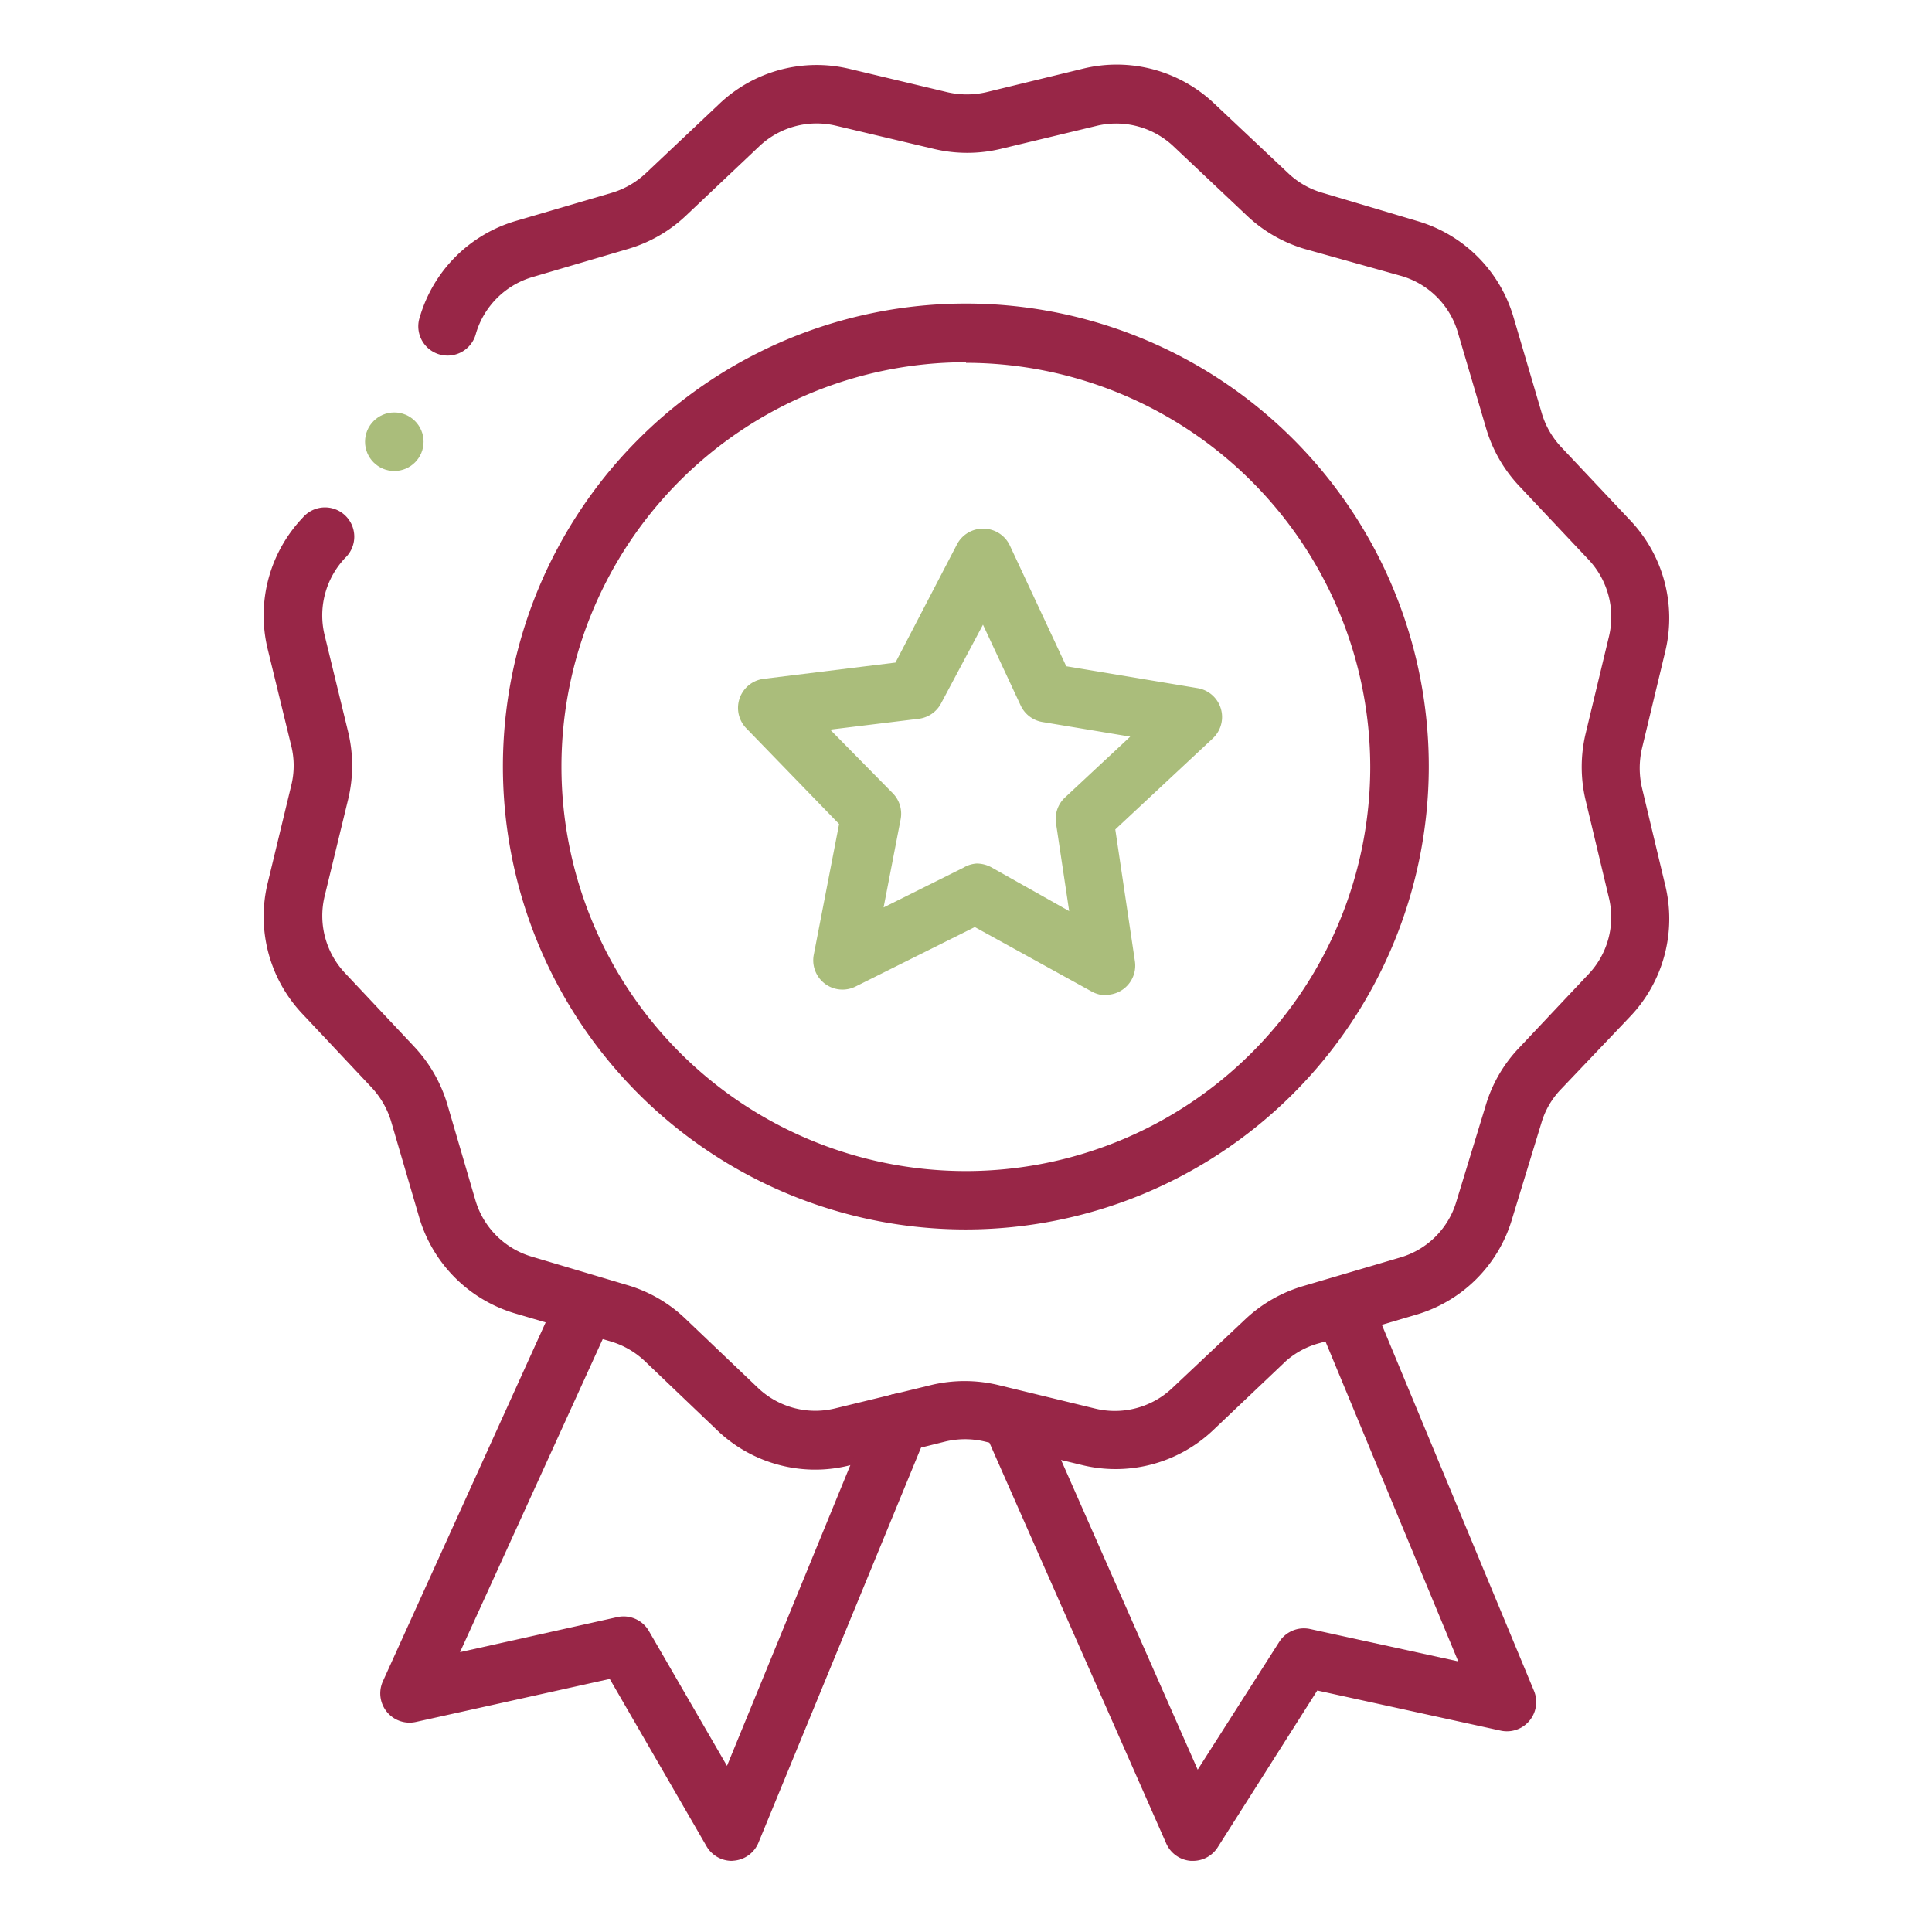
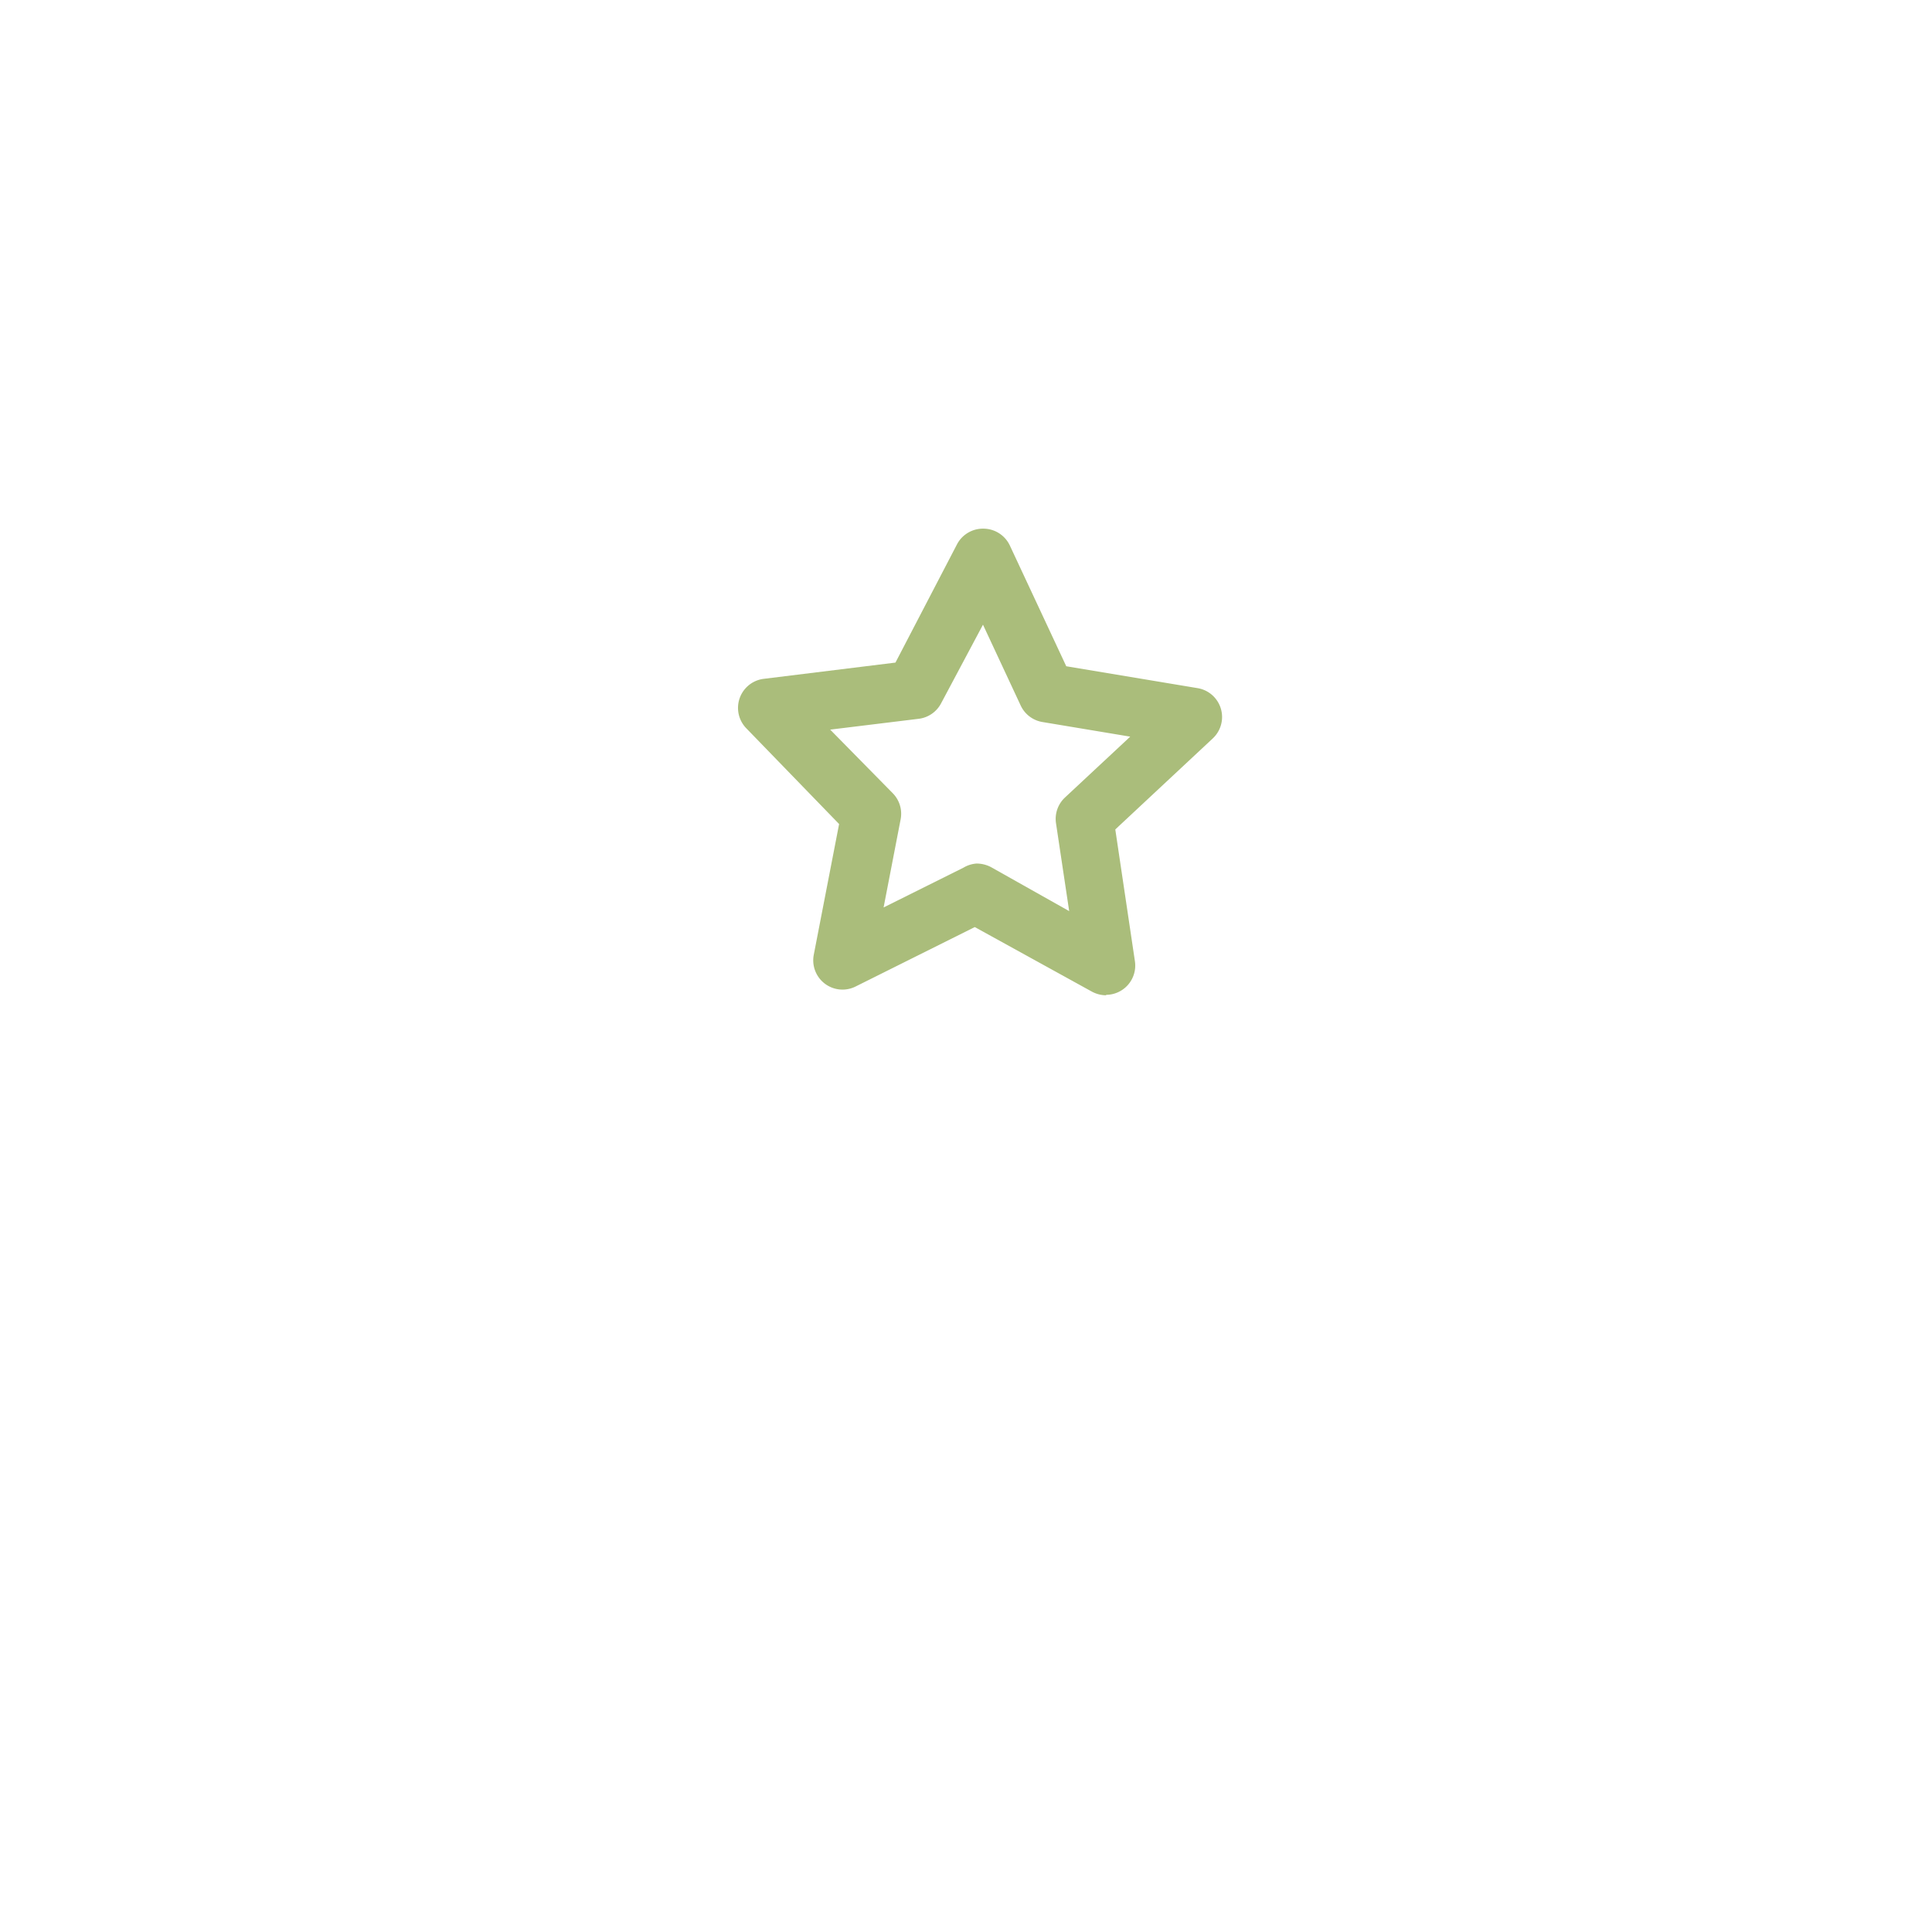
<svg xmlns="http://www.w3.org/2000/svg" id="Calque_1" data-name="Calque 1" viewBox="0 0 132 132">
  <defs>
    <style>.cls-1{fill:#3a5288;}.cls-2{fill:#a5202d;}</style>
  </defs>
-   <path class="fa-primary" style="fill: #982647;" d="M55.68,100.41A9.69,9.69,0,0,1,49,97.72L44.06,93a5.78,5.78,0,0,0-2.31-1.34L35.2,89.74a9.7,9.7,0,0,1-6.56-6.57l-1.92-6.56a5.89,5.89,0,0,0-1.34-2.32l-4.7-5a9.67,9.67,0,0,1-2.38-9l1.6-6.63a5.61,5.61,0,0,0,0-2.7l-1.61-6.61a9.7,9.7,0,0,1,2.41-9,2,2,0,1,1,2.89,2.76,5.71,5.71,0,0,0-1.41,5.29l1.61,6.62a9.85,9.85,0,0,1,0,4.58l-1.61,6.63a5.7,5.7,0,0,0,1.41,5.27l4.7,5a9.86,9.86,0,0,1,2.27,3.94L32.48,82a5.69,5.69,0,0,0,3.86,3.86l6.55,1.95a9.68,9.68,0,0,1,3.93,2.28l4.93,4.7A5.69,5.69,0,0,0,57,96.24l6.62-1.61a9.85,9.85,0,0,1,4.58,0l6.63,1.61a5.7,5.7,0,0,0,5.27-1.41l5-4.71a9.78,9.78,0,0,1,4-2.27l6.55-1.93a5.64,5.64,0,0,0,3.86-3.85l2-6.55a9.67,9.67,0,0,1,2.28-3.93l4.71-5a5.65,5.65,0,0,0,1.42-5.27l-1.59-6.66a9.86,9.86,0,0,1,0-4.52l1.6-6.66a5.71,5.71,0,0,0-1.41-5.26l-4.71-5a9.75,9.75,0,0,1-2.27-3.94l-1.93-6.55a5.67,5.67,0,0,0-3.85-3.87L89.11,17a9.78,9.78,0,0,1-3.93-2.28l-5-4.72A5.71,5.71,0,0,0,75,8.58l-6.66,1.6a9.82,9.82,0,0,1-4.51,0L57.12,8.59A5.7,5.7,0,0,0,51.87,10l-5,4.73A9.73,9.73,0,0,1,42.94,17l-6.56,1.93a5.7,5.7,0,0,0-3.86,3.85,2,2,0,1,1-3.83-1.14,9.67,9.67,0,0,1,6.57-6.55l6.55-1.92a5.82,5.82,0,0,0,2.32-1.34l5-4.72a9.65,9.65,0,0,1,8.93-2.4l6.67,1.59a5.93,5.93,0,0,0,2.65,0L74,4.69a9.68,9.68,0,0,1,9,2.42l5,4.71a5.67,5.67,0,0,0,2.31,1.34l6.55,1.95a9.67,9.67,0,0,1,6.55,6.57l1.93,6.56a5.76,5.76,0,0,0,1.33,2.31l4.71,5a9.7,9.7,0,0,1,2.4,8.94l-1.6,6.66a6,6,0,0,0,0,2.66l1.59,6.66a9.68,9.68,0,0,1-2.41,9l-4.71,4.95a5.56,5.56,0,0,0-1.34,2.31l-2,6.55a9.67,9.67,0,0,1-6.57,6.55l-6.56,1.93A5.66,5.66,0,0,0,87.85,93l-4.95,4.7a9.68,9.68,0,0,1-9,2.39l-6.62-1.6a5.82,5.82,0,0,0-2.69,0L58,100.13A9.6,9.6,0,0,1,55.68,100.41Z" />
-   <path class="fa-primary" style="fill: #982647;" d="M66,84A31.63,31.63,0,1,1,97.62,52.42,31.66,31.66,0,0,1,66,84Zm0-59.25A27.63,27.63,0,1,0,93.62,52.42,27.66,27.66,0,0,0,66,24.79Z" />
  <path class="fa-secondary" style="fill: #aabd7b;" d="M75.6,68a2.06,2.06,0,0,1-1-.25l-8-4.41-8.14,4.06a2,2,0,0,1-2.86-2.17l1.73-8.93L51,49.77a2,2,0,0,1,1.18-3.39l9-1.11,4.2-8.07a2,2,0,0,1,1.82-1.08A2,2,0,0,1,69,37.28l3.85,8.24,9,1.5a2,2,0,0,1,1,3.44l-6.65,6.21,1.34,9a2,2,0,0,1-2,2.3ZM66.72,59a2.12,2.12,0,0,1,1,.25l5.33,3-.9-6a2,2,0,0,1,.61-1.76l4.46-4.16-6-1a2,2,0,0,1-1.48-1.12l-2.58-5.53L64.3,48.05a2,2,0,0,1-1.53,1.06l-6.05.74L61,54.2A2,2,0,0,1,61.53,56l-1.16,6,5.46-2.72A2,2,0,0,1,66.72,59Z" />
-   <path class="fa-primary" style="fill: #982647;" d="M50,127.14a2,2,0,0,1-1.73-1l-6.61-11.43-13.25,2.94a2,2,0,0,1-2.25-2.78L38.21,88.3A2,2,0,1,1,41.86,90L31.43,112.88l10.77-2.4a2,2,0,0,1,2.16,1l5.31,9.17L59.6,96.44A2,2,0,0,1,63.3,98L51.82,125.9a2,2,0,0,1-1.72,1.23Z" />
-   <path class="fa-primary" style="fill: #982647;" d="M81.51,127.14h-.15a2,2,0,0,1-1.68-1.19L67.46,98.25a2,2,0,0,1,3.66-1.62l10.71,24.28,5.57-8.73a2,2,0,0,1,2.11-.88l10.12,2.21-9.1-21.93a2,2,0,1,1,3.69-1.53l10.58,25.46a2,2,0,0,1-2.28,2.73L90,115.5,83.2,126.21A2,2,0,0,1,81.51,127.14Z" />
-   <circle class="fa-secondary" style="fill: #aabd7b;" cx="26.94" cy="30.18" r="2" />
</svg>